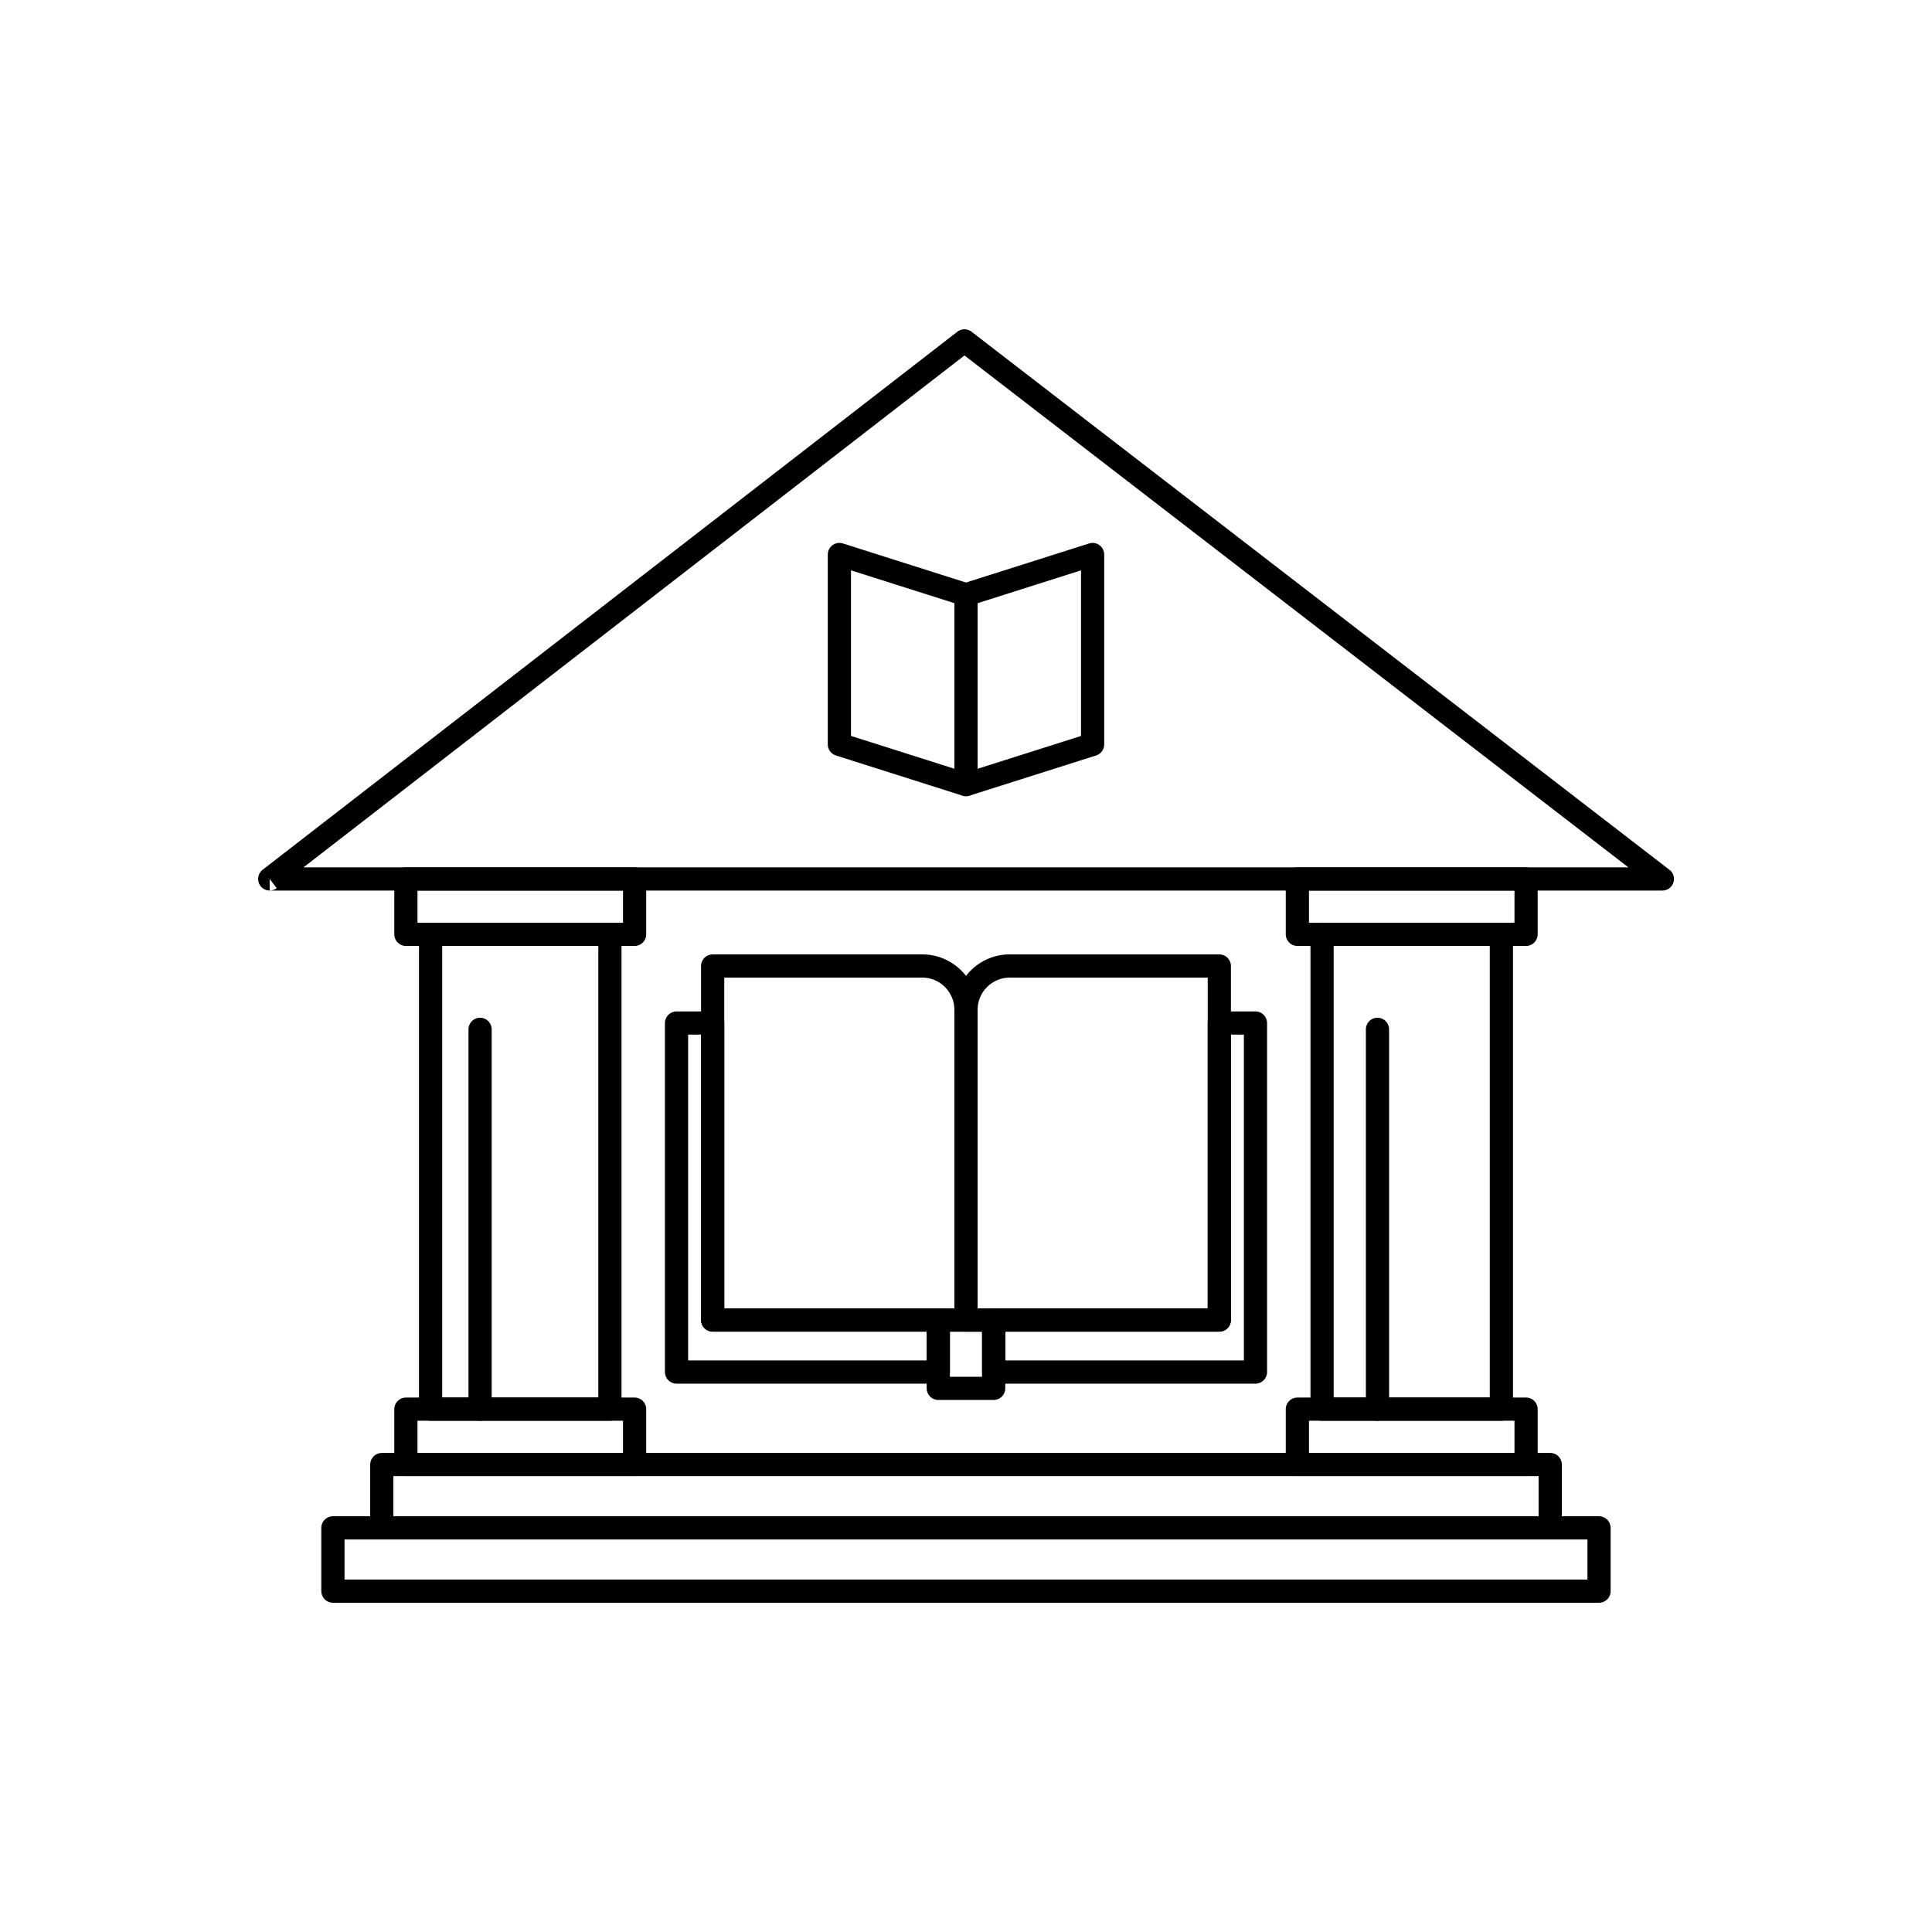
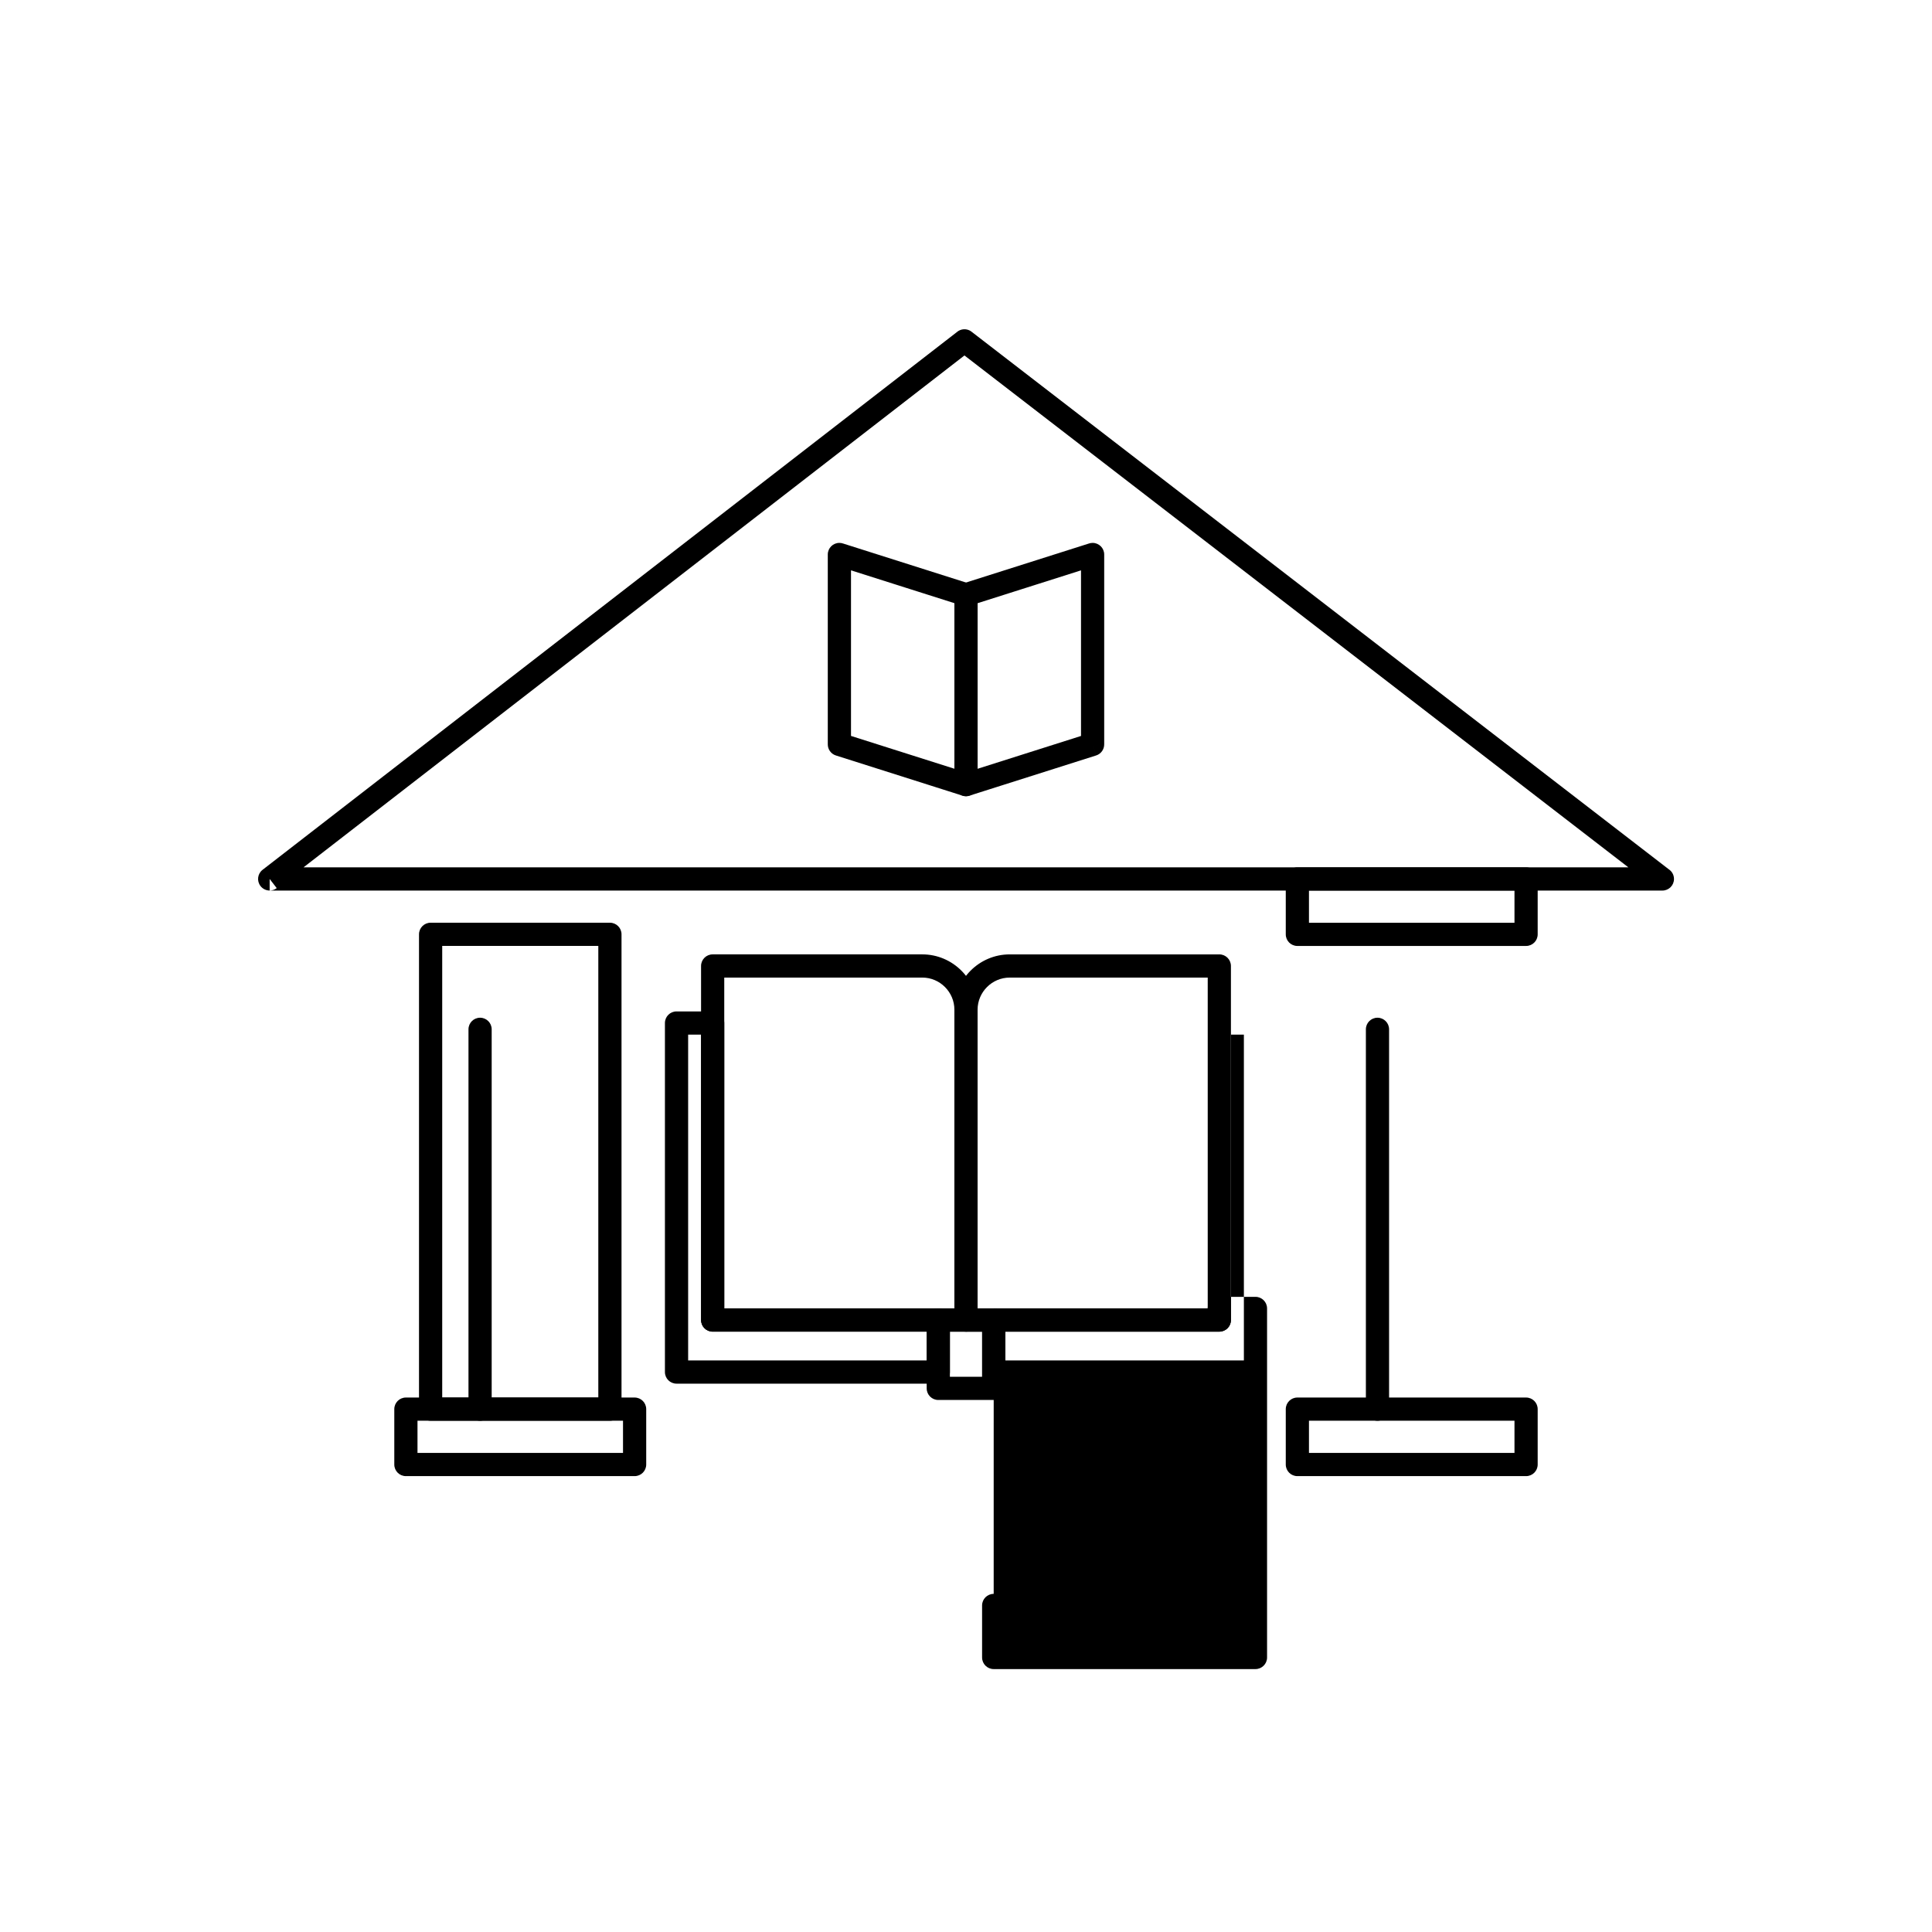
<svg xmlns="http://www.w3.org/2000/svg" fill="#000000" width="800px" height="800px" version="1.1" viewBox="144 144 512 512">
  <g>
    <path d="m224.43 373.86h351.11l-175.95-135.66zm360.12 6.148h-369.09v-0.008c0.656 0 1.316-0.207 1.875-0.641l-1.875-2.426v3.066c-0.918 0-1.824-0.41-2.426-1.191-1.035-1.34-0.789-3.266 0.551-4.301l183.93-142.45c1.082-0.988 2.75-1.086 3.949-0.164l-1.879 2.434 1.875-2.426 184.77 142.46c0.84 0.551 1.395 1.496 1.395 2.574 0 1.699-1.375 3.074-3.074 3.074z" />
    <path d="m261.19 514.36h41.367v-119.68h-41.367zm44.445 6.148h-47.52c-1.699 0-3.074-1.375-3.074-3.074v-125.83c0-1.699 1.375-3.074 3.074-3.074h47.52c1.699 0 3.074 1.375 3.074 3.074v125.83c0 1.699-1.375 3.074-3.074 3.074z" />
-     <path d="m497.44 514.36h41.367v-119.68h-41.367zm44.445 6.148h-47.52c-1.699 0-3.074-1.375-3.074-3.074v-125.83c0-1.699 1.375-3.074 3.074-3.074h47.52c1.699 0 3.074 1.375 3.074 3.074v125.83c0 1.699-1.375 3.074-3.074 3.074z" />
-     <path d="m248.25 545.82h303.5v-10.629h-303.5zm306.58 6.148h-309.65c-1.699 0-3.074-1.375-3.074-3.074v-16.777c0-1.699 1.375-3.074 3.074-3.074h309.65c1.699 0 3.074 1.375 3.074 3.074v16.777c0 1.699-1.375 3.074-3.074 3.074z" />
-     <path d="m235.3 562.6h329.39v-10.629h-329.39zm332.46 6.148h-335.54c-1.699 0-3.074-1.375-3.074-3.074v-16.777c0-1.699 1.375-3.074 3.074-3.074h335.54c1.699 0 3.074 1.375 3.074 3.074v16.777c0 1.699-1.375 3.074-3.074 3.074z" />
-     <path d="m323.29 412.04h9.574c1.699 0 3.074 1.375 3.074 3.074v75.637h56.723c1.699 0 3.074 1.375 3.074 3.074v13.785c0 1.699-1.375 3.074-3.074 3.074h-69.375c-1.699 0-3.074-1.375-3.074-3.074v-92.5c0-1.699 1.375-3.074 3.074-3.074zm6.5 6.148h-3.426v86.348h63.227v-7.637h-56.723c-1.699 0-3.074-1.375-3.074-3.074v-75.637zm77.551 72.562h56.723v-75.637c0-1.699 1.375-3.074 3.074-3.074h9.574c1.699 0 3.074 1.375 3.074 3.074v92.5c0 1.699-1.375 3.074-3.074 3.074h-69.375c-1.699 0-3.074-1.375-3.074-3.074v-13.785c0-1.699 1.375-3.074 3.074-3.074zm59.797 6.148h-56.723v7.637h63.227v-86.348h-3.426v75.637c0 1.699-1.375 3.074-3.074 3.074z" />
+     <path d="m323.29 412.04h9.574c1.699 0 3.074 1.375 3.074 3.074v75.637h56.723c1.699 0 3.074 1.375 3.074 3.074v13.785c0 1.699-1.375 3.074-3.074 3.074h-69.375c-1.699 0-3.074-1.375-3.074-3.074v-92.5c0-1.699 1.375-3.074 3.074-3.074zm6.5 6.148h-3.426v86.348h63.227v-7.637h-56.723c-1.699 0-3.074-1.375-3.074-3.074v-75.637zm77.551 72.562h56.723c0-1.699 1.375-3.074 3.074-3.074h9.574c1.699 0 3.074 1.375 3.074 3.074v92.5c0 1.699-1.375 3.074-3.074 3.074h-69.375c-1.699 0-3.074-1.375-3.074-3.074v-13.785c0-1.699 1.375-3.074 3.074-3.074zm59.797 6.148h-56.723v7.637h63.227v-86.348h-3.426v75.637c0 1.699-1.375 3.074-3.074 3.074z" />
    <path d="m464.06 403.07h-52.484c-2.336 0-4.461 0.957-6.004 2.5-1.543 1.543-2.5 3.668-2.5 6.004v79.18h60.988zm-52.484-6.148h55.559c1.699 0 3.074 1.375 3.074 3.074v93.836c0 1.699-1.375 3.074-3.074 3.074h-67.137c-1.699 0-3.074-1.375-3.074-3.074v-82.258c0-4.031 1.648-7.699 4.301-10.352 2.656-2.652 6.32-4.301 10.352-4.301z" />
    <path d="m395.73 508.86h8.527v-11.949h-8.527zm11.602 6.148h-14.676c-1.699 0-3.074-1.375-3.074-3.074v-18.098c0-1.699 1.375-3.074 3.074-3.074h14.676c1.699 0 3.074 1.375 3.074 3.074v18.098c0 1.699-1.375 3.074-3.074 3.074z" />
    <path d="m332.86 396.92h55.559c4.031 0 7.695 1.648 10.352 4.301 2.652 2.656 4.301 6.32 4.301 10.352v82.258c0 1.699-1.375 3.074-3.074 3.074h-67.137c-1.699 0-3.074-1.375-3.074-3.074v-93.836c0-1.699 1.375-3.074 3.074-3.074zm55.559 6.148h-52.484v87.684h60.988v-79.18c0-2.336-0.957-4.461-2.5-6.004-1.543-1.543-3.668-2.5-6.004-2.5z" />
    <path d="m367.5 288.06 33.422 10.609-0.926 2.93 0.93-2.93c1.328 0.422 2.168 1.66 2.144 2.984v50.277c0 1.699-1.375 3.074-3.074 3.074-0.371 0-0.727-0.066-1.055-0.188l-33.422-10.609 0.926-2.93-0.93 2.93c-1.328-0.422-2.168-1.66-2.144-2.984v-50.277c0-1.699 1.375-3.074 3.074-3.074 0.371 0 0.727 0.066 1.055 0.188zm29.426 15.785-27.402-8.699v43.883l27.402 8.695v-43.883z" />
    <path d="m430.48 295.15-27.402 8.699v43.883l27.402-8.695zm-30.48 6.449-0.926-2.93 33.422-10.609c0.328-0.121 0.684-0.188 1.055-0.188 1.699 0 3.074 1.375 3.074 3.074v50.277c0.023 1.324-0.816 2.566-2.144 2.984l-0.93-2.93 0.926 2.93-33.422 10.609c-0.328 0.121-0.684 0.188-1.055 0.188-1.699 0-3.074-1.375-3.074-3.074v-50.277c-0.023-1.324 0.816-2.562 2.144-2.984z" />
    <path d="m254.64 529.04h54.465v-8.531h-54.465zm57.539 6.148h-60.613c-1.699 0-3.074-1.375-3.074-3.074v-14.68c0-1.699 1.375-3.074 3.074-3.074h60.613c1.699 0 3.074 1.375 3.074 3.074v14.68c0 1.699-1.375 3.074-3.074 3.074z" />
-     <path d="m254.64 388.54h54.465v-8.531h-54.465zm57.539 6.148h-60.613c-1.699 0-3.074-1.375-3.074-3.074v-14.68c0-1.699 1.375-3.074 3.074-3.074h60.613c1.699 0 3.074 1.375 3.074 3.074v14.68c0 1.699-1.375 3.074-3.074 3.074z" />
    <path d="m490.89 388.54h54.465v-8.531h-54.465zm57.539 6.148h-60.613c-1.699 0-3.074-1.375-3.074-3.074v-14.68c0-1.699 1.375-3.074 3.074-3.074h60.613c1.699 0 3.074 1.375 3.074 3.074v14.68c0 1.699-1.375 3.074-3.074 3.074z" />
    <path d="m490.89 529.04h54.465v-8.531h-54.465zm57.539 6.148h-60.613c-1.699 0-3.074-1.375-3.074-3.074v-14.68c0-1.699 1.375-3.074 3.074-3.074h60.613c1.699 0 3.074 1.375 3.074 3.074v14.68c0 1.699-1.375 3.074-3.074 3.074z" />
    <path d="m274.3 416.78c0-1.699-1.375-3.074-3.074-3.074-1.699 0-3.074 1.375-3.074 3.074v100.66c0 1.699 1.375 3.074 3.074 3.074 1.699 0 3.074-1.375 3.074-3.074z" />
    <path d="m512.12 416.78c0-1.699-1.375-3.074-3.074-3.074s-3.074 1.375-3.074 3.074v100.66c0 1.699 1.375 3.074 3.074 3.074s3.074-1.375 3.074-3.074z" />
  </g>
</svg>